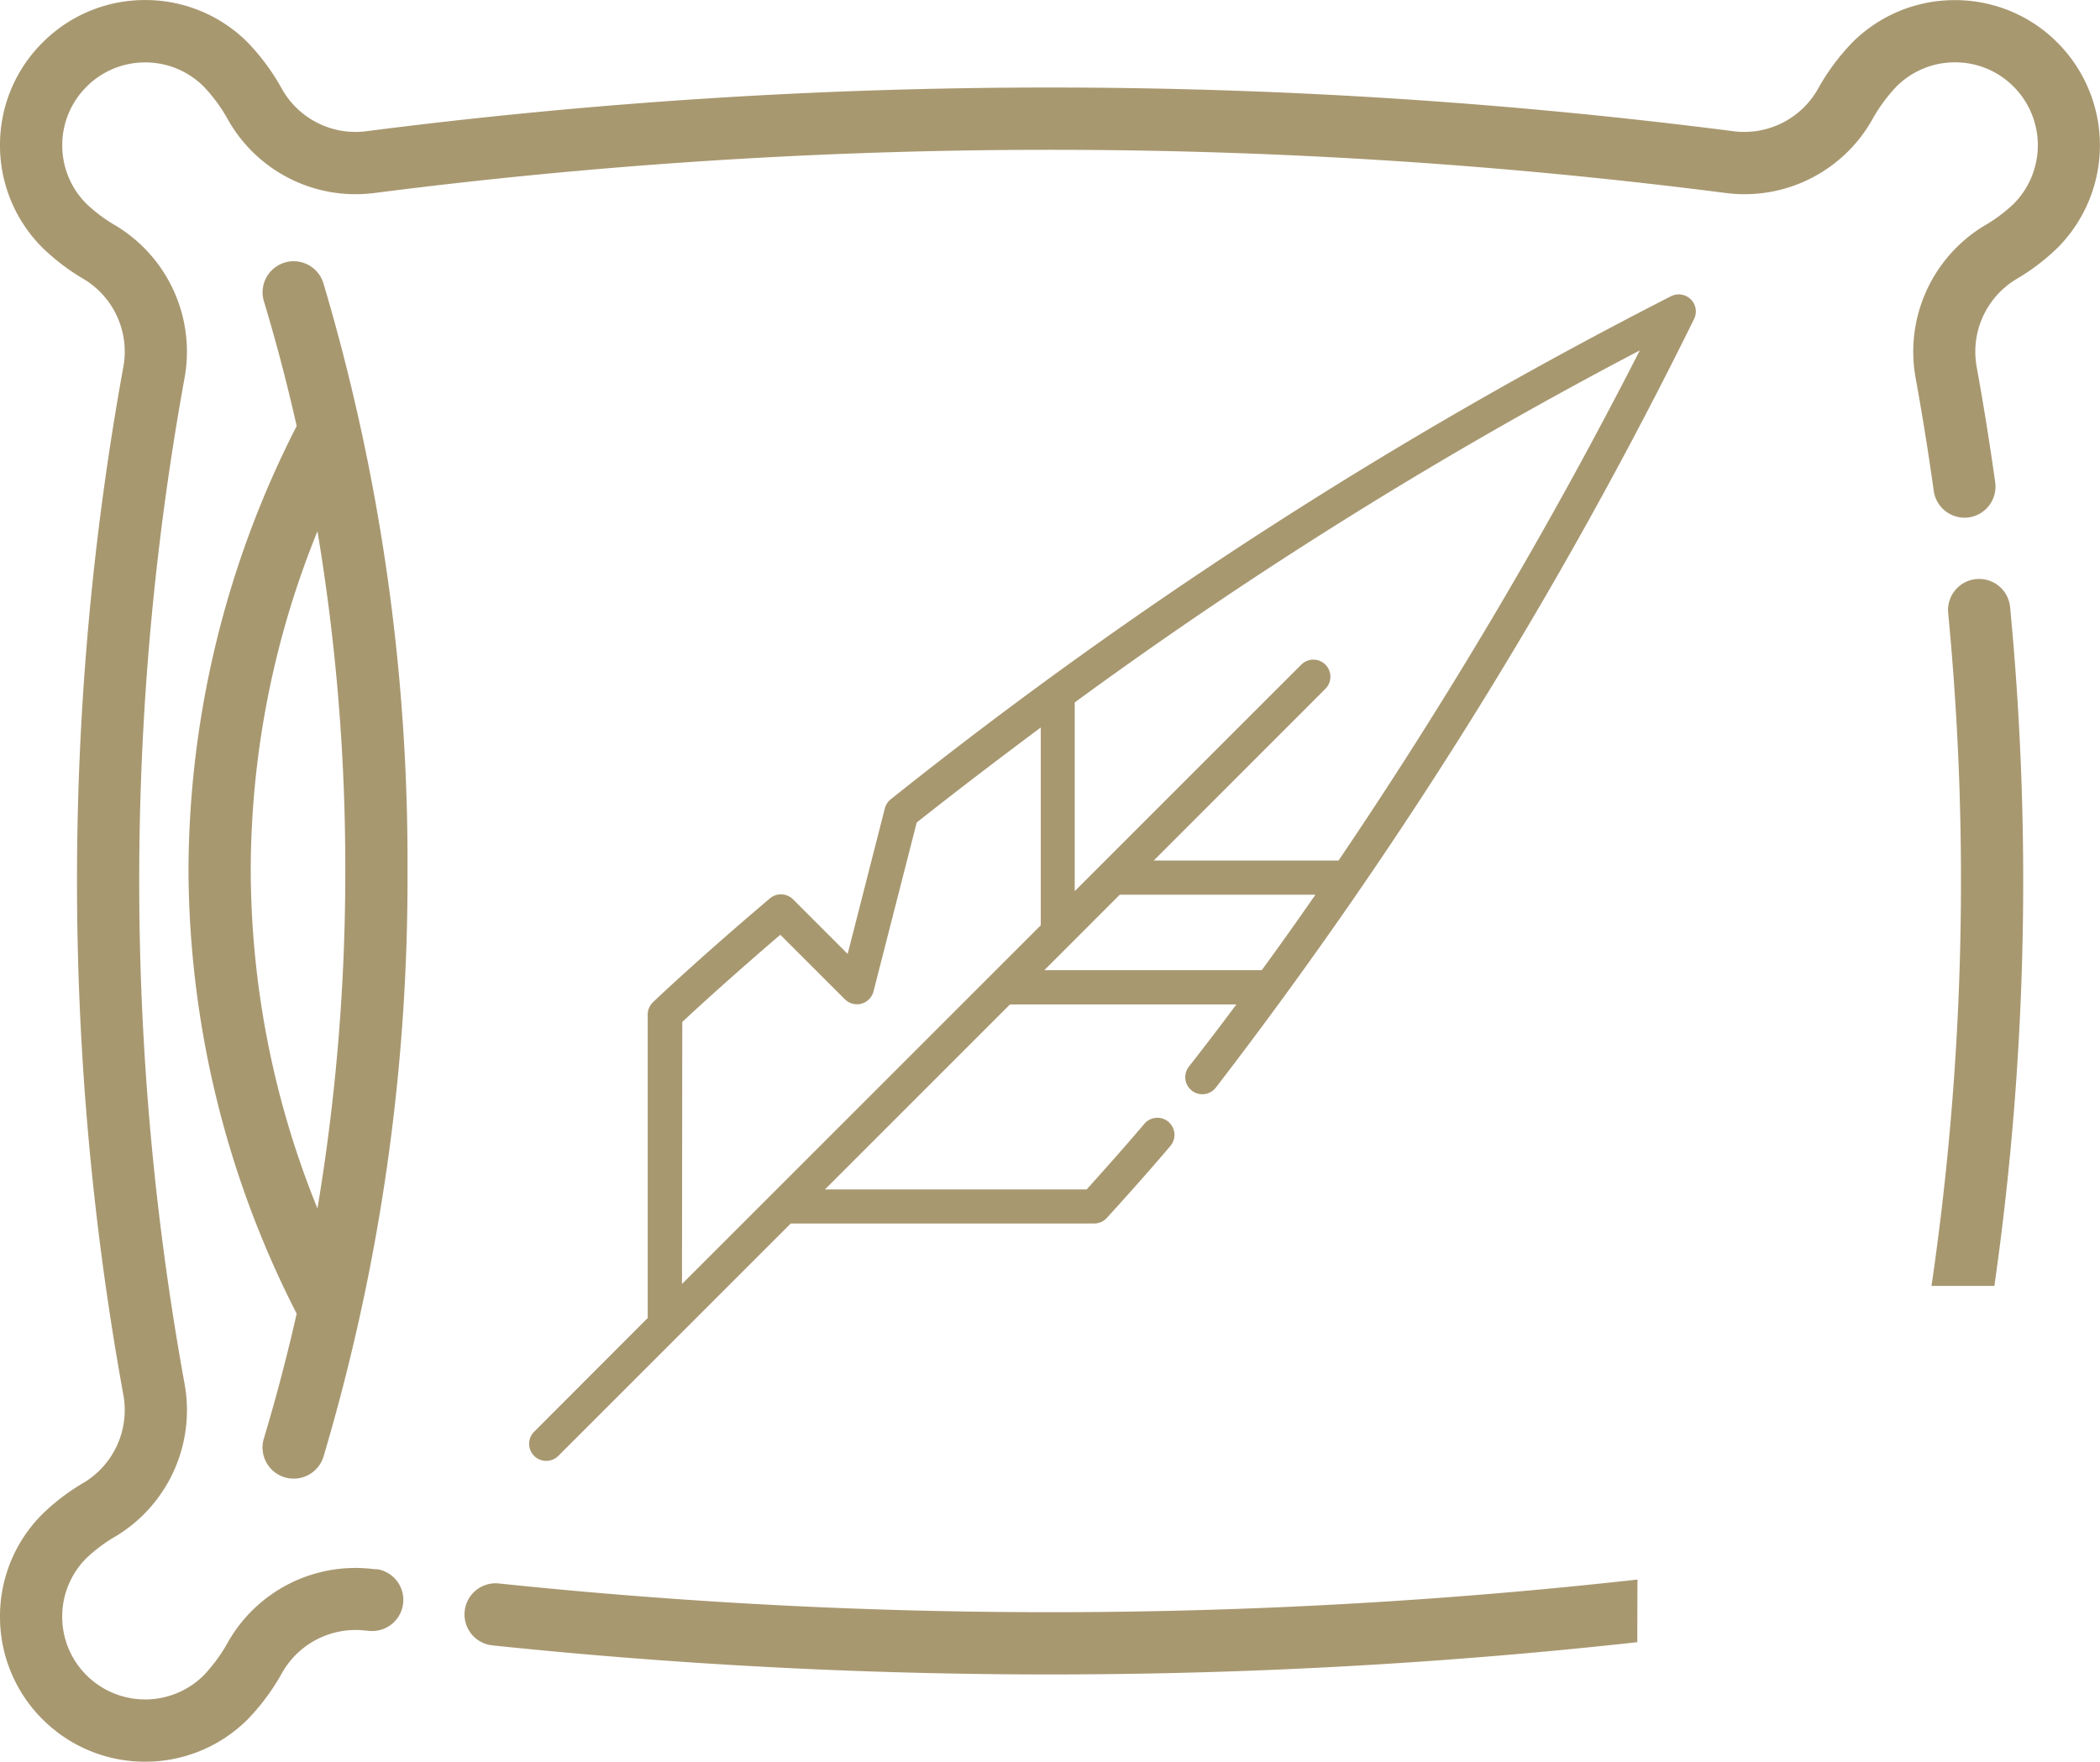
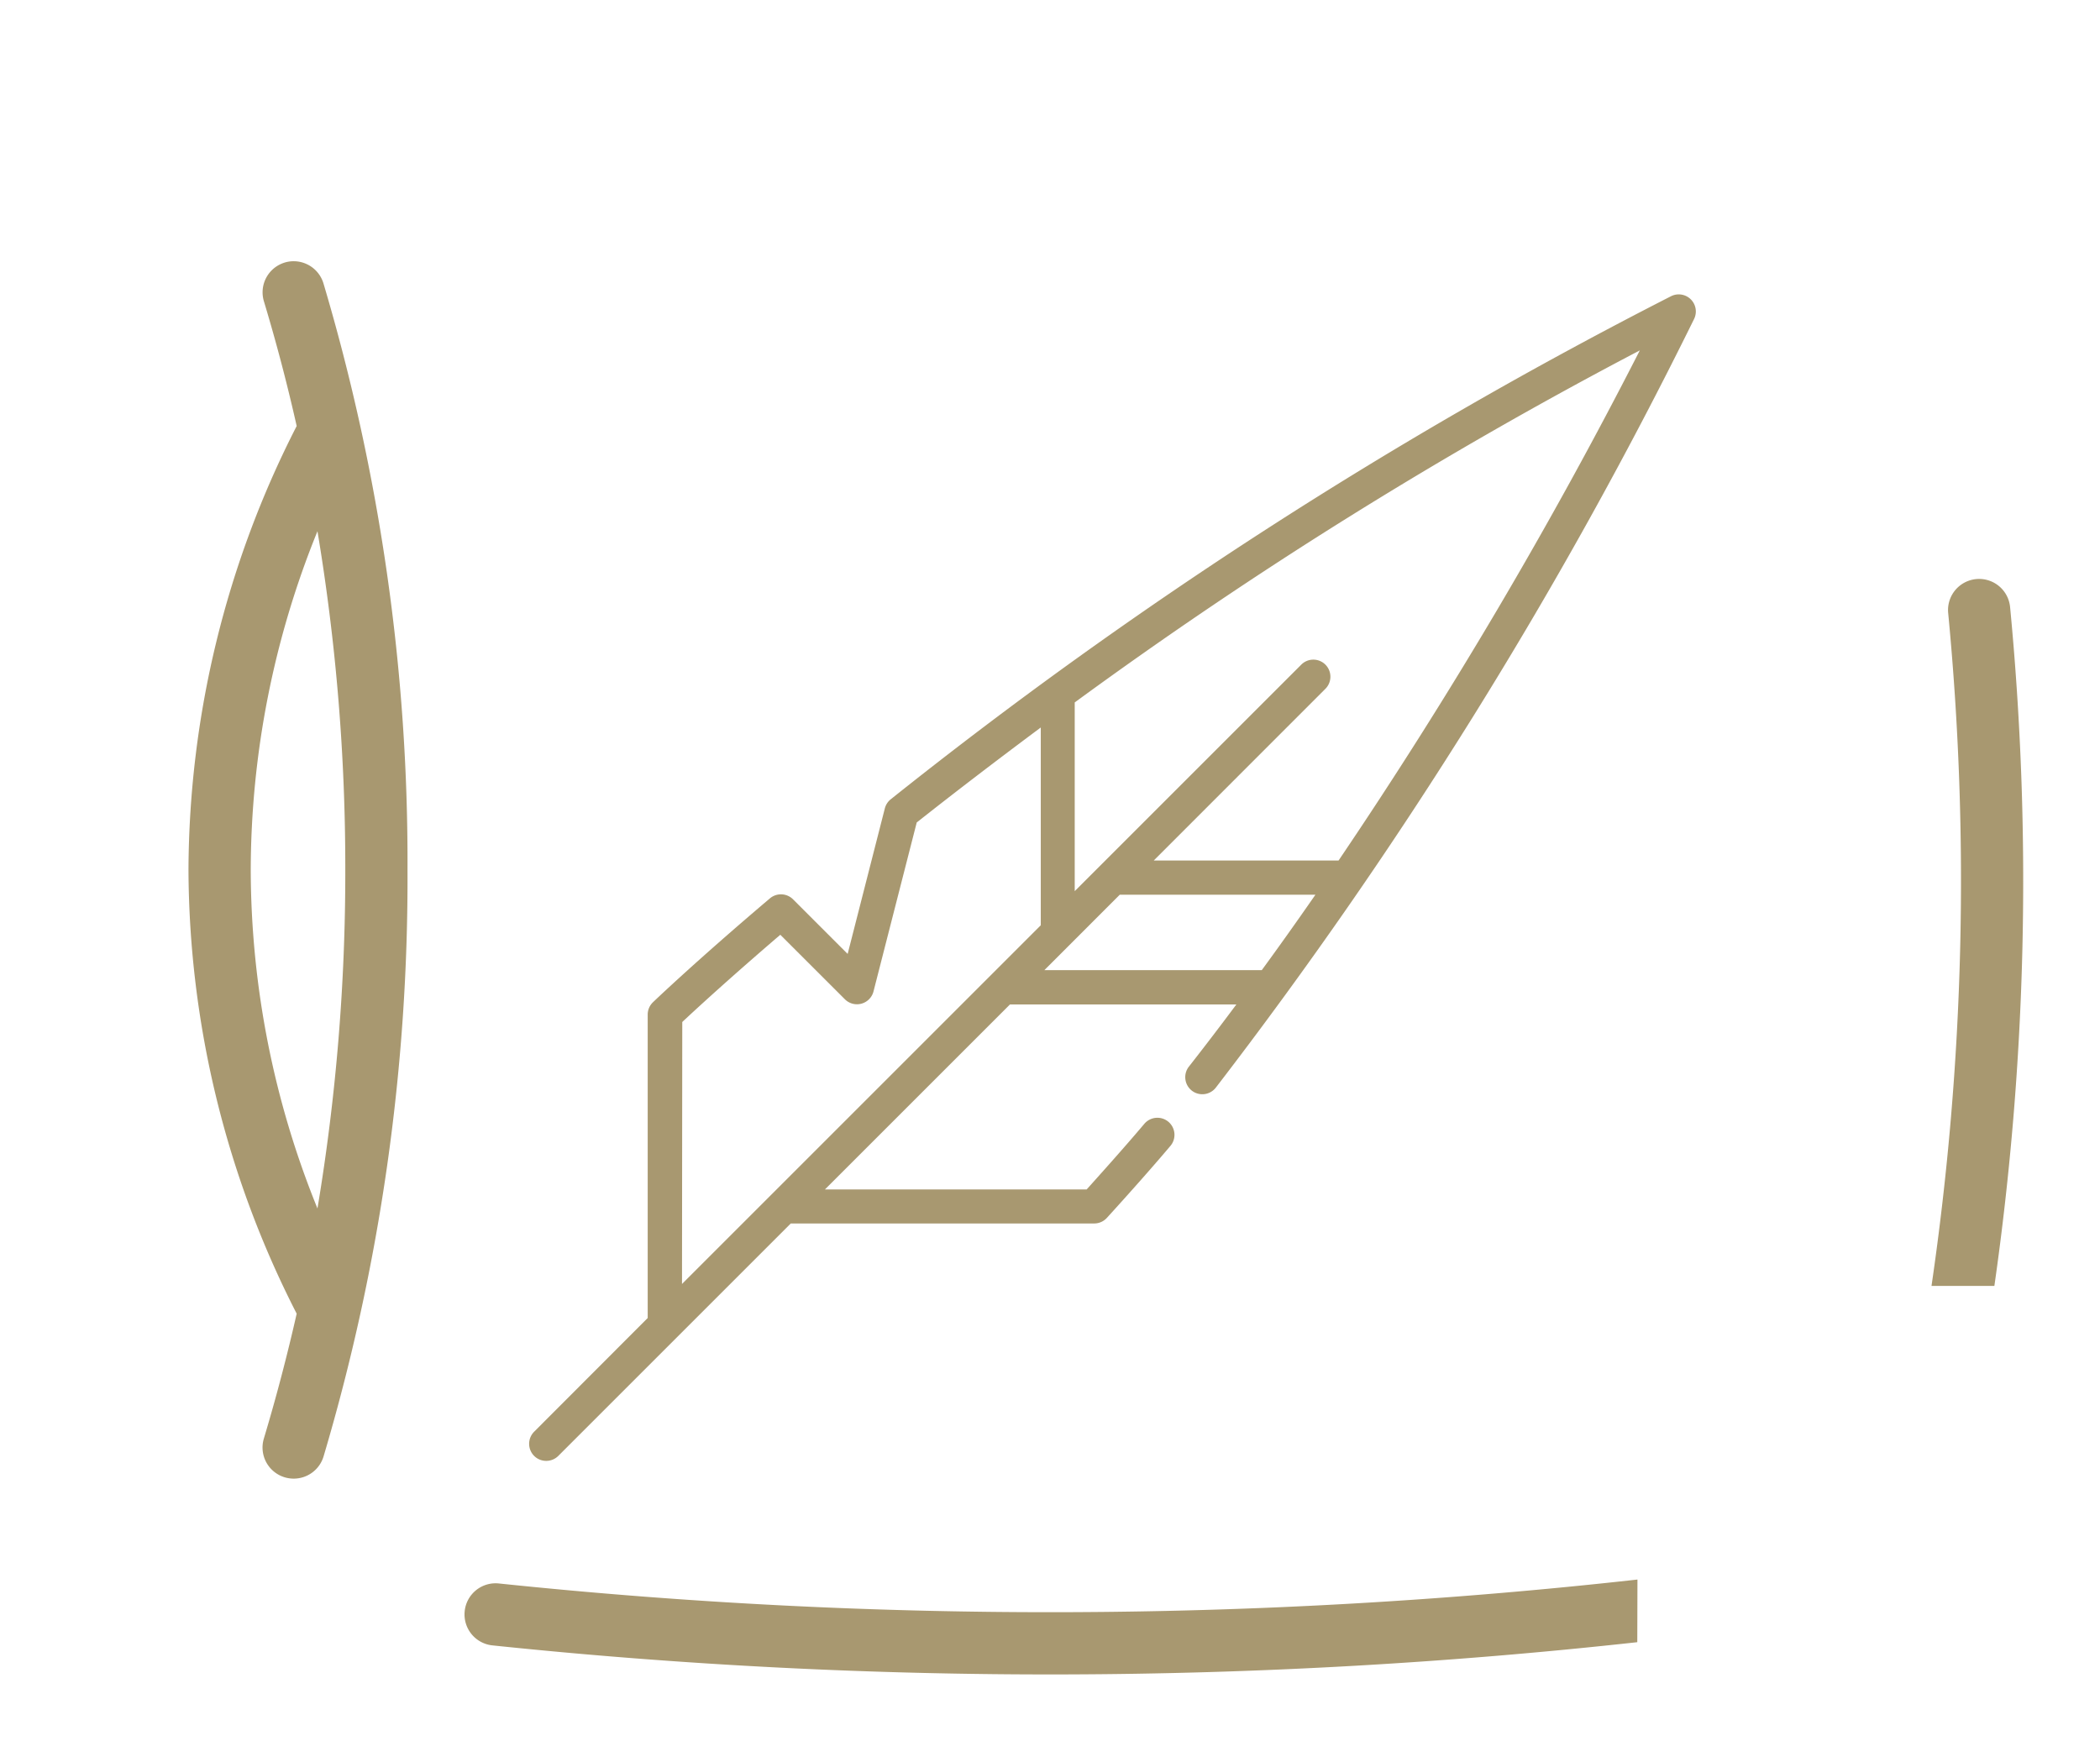
<svg xmlns="http://www.w3.org/2000/svg" width="47.998" height="40.273" viewBox="0 0 47.998 40.273">
  <g id="pernati_jastuk" data-name="pernati jastuk" transform="translate(-426.572 -5319.591)">
    <g id="g1864" transform="translate(426.572 5359.864)">
-       <path id="path1862" d="M8.625-4.4,8.577-4.4l-.014,0A3.349,3.349,0,0,0,5.215-2.74a3.718,3.718,0,0,1-.557.764,1.9,1.9,0,0,1-2.68,0,1.881,1.881,0,0,1-.556-1.34,1.881,1.881,0,0,1,.556-1.34,3.531,3.531,0,0,1,.672-.5A3.366,3.366,0,0,0,4.219-8.636a64.281,64.281,0,0,1,0-23,3.365,3.365,0,0,0-1.567-3.475,3.567,3.567,0,0,1-.673-.5,1.883,1.883,0,0,1-.556-1.34,1.881,1.881,0,0,1,.556-1.34,1.881,1.881,0,0,1,1.34-.555,1.882,1.882,0,0,1,1.341.556,3.681,3.681,0,0,1,.556.762,3.349,3.349,0,0,0,3.349,1.666,121.252,121.252,0,0,1,30.872,0,3.35,3.35,0,0,0,3.349-1.666,3.715,3.715,0,0,1,.557-.764,1.882,1.882,0,0,1,1.341-.556,1.88,1.88,0,0,1,1.34.556,1.9,1.9,0,0,1,0,2.68,3.576,3.576,0,0,1-.672.5,3.365,3.365,0,0,0-1.569,3.475c.153.842.293,1.713.415,2.586a.712.712,0,0,0,.8.606.711.711,0,0,0,.605-.8c-.125-.893-.268-1.782-.424-2.643a1.936,1.936,0,0,1,.9-2,4.942,4.942,0,0,0,.947-.718,3.322,3.322,0,0,0,0-4.692,3.294,3.294,0,0,0-2.346-.972,3.3,3.3,0,0,0-2.347.972,5.112,5.112,0,0,0-.786,1.065,1.933,1.933,0,0,1-1.933.959,122.649,122.649,0,0,0-31.235,0,1.93,1.93,0,0,1-1.931-.959A5.049,5.049,0,0,0,5.664-39.3a3.3,3.3,0,0,0-2.346-.972A3.293,3.293,0,0,0,.973-39.3,3.294,3.294,0,0,0,0-36.955a3.3,3.3,0,0,0,.972,2.346,4.93,4.93,0,0,0,.948.719,1.936,1.936,0,0,1,.9,2,65.7,65.7,0,0,0,0,23.508,1.937,1.937,0,0,1-.9,2,4.879,4.879,0,0,0-.947.718A3.293,3.293,0,0,0,0-3.316,3.3,3.3,0,0,0,.972-.97,3.306,3.306,0,0,0,3.318,0,3.306,3.306,0,0,0,5.663-.97a5.1,5.1,0,0,0,.787-1.065,1.931,1.931,0,0,1,1.925-.96l.028,0a.711.711,0,0,0,.806-.587A.711.711,0,0,0,8.625-4.4Z" fill="#a89870" />
-     </g>
+       </g>
    <g id="g1868" transform="translate(430.88 5353.476)">
      <path id="path1866" d="M2.2-27.883A.711.711,0,0,0,1.723-27q.424,1.405.75,2.854A22.432,22.432,0,0,0,0-14,22.436,22.436,0,0,0,2.473-3.854Q2.145-2.406,1.723-1A.711.711,0,0,0,2.2-.113a.717.717,0,0,0,.206.03.712.712,0,0,0,.681-.506A46.391,46.391,0,0,0,5.006-14,46.389,46.389,0,0,0,3.085-27.407a.712.712,0,0,0-.887-.476ZM1.423-14a20.665,20.665,0,0,1,1.525-7.741A46.652,46.652,0,0,1,3.584-14a46.652,46.652,0,0,1-.636,7.741A20.668,20.668,0,0,1,1.423-14Z" fill="#a89870" />
    </g>
    <g id="g1872" transform="translate(438.666 5353.021)">
      <path id="path1870" d="M26.552-26.586a.391.391,0,0,0-.451-.073,105.361,105.361,0,0,0-17.835,11.5.391.391,0,0,0-.136.209L7.28-11.623,6.034-12.869A.391.391,0,0,0,5.5-12.89c-1.7,1.441-2.661,2.363-2.67,2.372a.391.391,0,0,0-.12.282V-3.3L.114-.7a.391.391,0,0,0,0,.552.389.389,0,0,0,.276.114A.389.389,0,0,0,.667-.148L5.98-5.461h6.936a.391.391,0,0,0,.288-.127c.008-.009.833-.911,1.454-1.647a.391.391,0,0,0-.046-.55.391.391,0,0,0-.551.046c-.474.562-1.071,1.224-1.318,1.5H6.761l4.229-4.229h5.175q-.573.768-1.086,1.422a.391.391,0,0,0,.067.548.391.391,0,0,0,.548-.067A104.816,104.816,0,0,0,26.625-26.135a.391.391,0,0,0-.073-.451h0ZM3.5-10.067c.284-.266,1.06-.982,2.241-1.994l1.476,1.475a.391.391,0,0,0,.379.1.391.391,0,0,0,.275-.28l.988-3.862c.847-.67,1.8-1.4,2.835-2.171v4.521l-8.2,8.2Zm8.276-1.185L13.5-12.977h4.472q-.636.917-1.226,1.724ZM18.5-13.758H14.276L18.2-17.684a.391.391,0,0,0,0-.552.39.39,0,0,0-.552,0l-5.178,5.178v-4.314a101.914,101.914,0,0,1,12.916-8.048A110.151,110.151,0,0,1,18.5-13.758Z" fill="#a89870" />
    </g>
    <g id="g1876" transform="translate(437.193 5358.149)">
      <path id="path1874" d="M34.963-9.162a65.452,65.452,0,0,0,.359-15.519.711.711,0,0,0-.776-.639.711.711,0,0,0-.639.776,64.041,64.041,0,0,1-.381,15.382ZM26.805-2.449a121.123,121.123,0,0,1-26.02.09A.71.71,0,0,0,0-1.725a.711.711,0,0,0,.633.781,122.571,122.571,0,0,0,26.168-.073Z" fill="#a89870" fill-rule="evenodd" />
    </g>
  </g>
</svg>